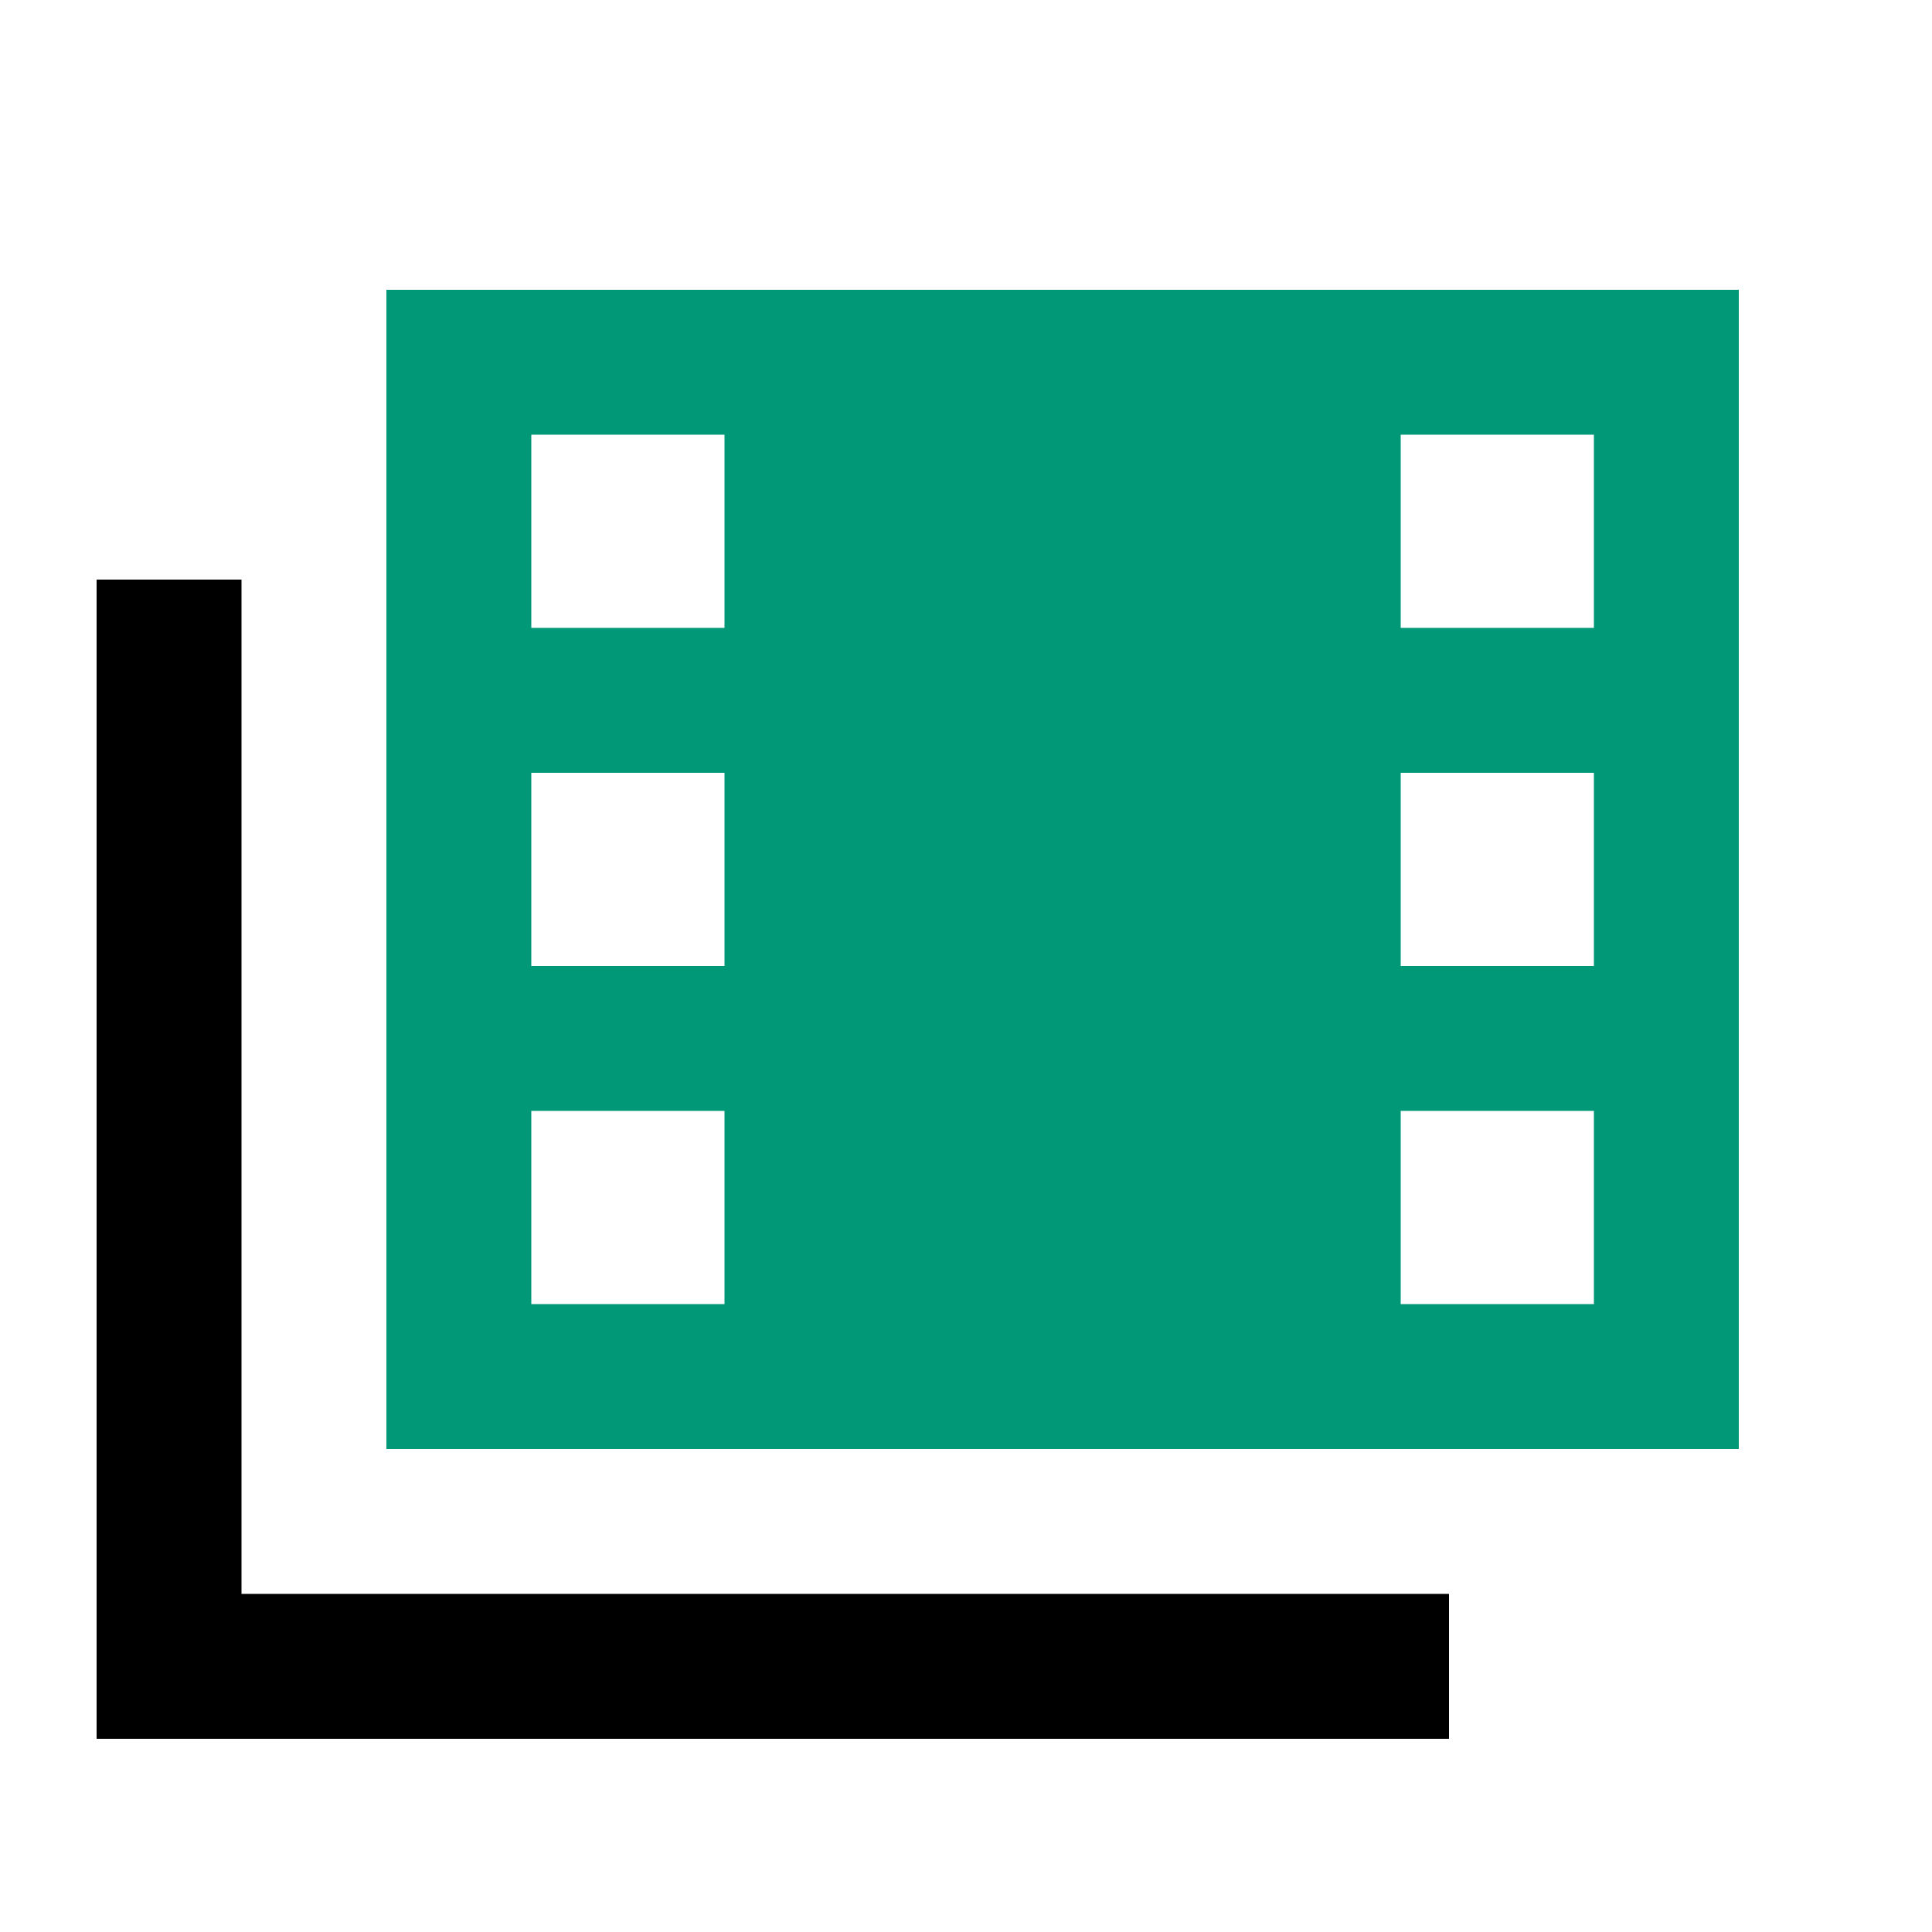
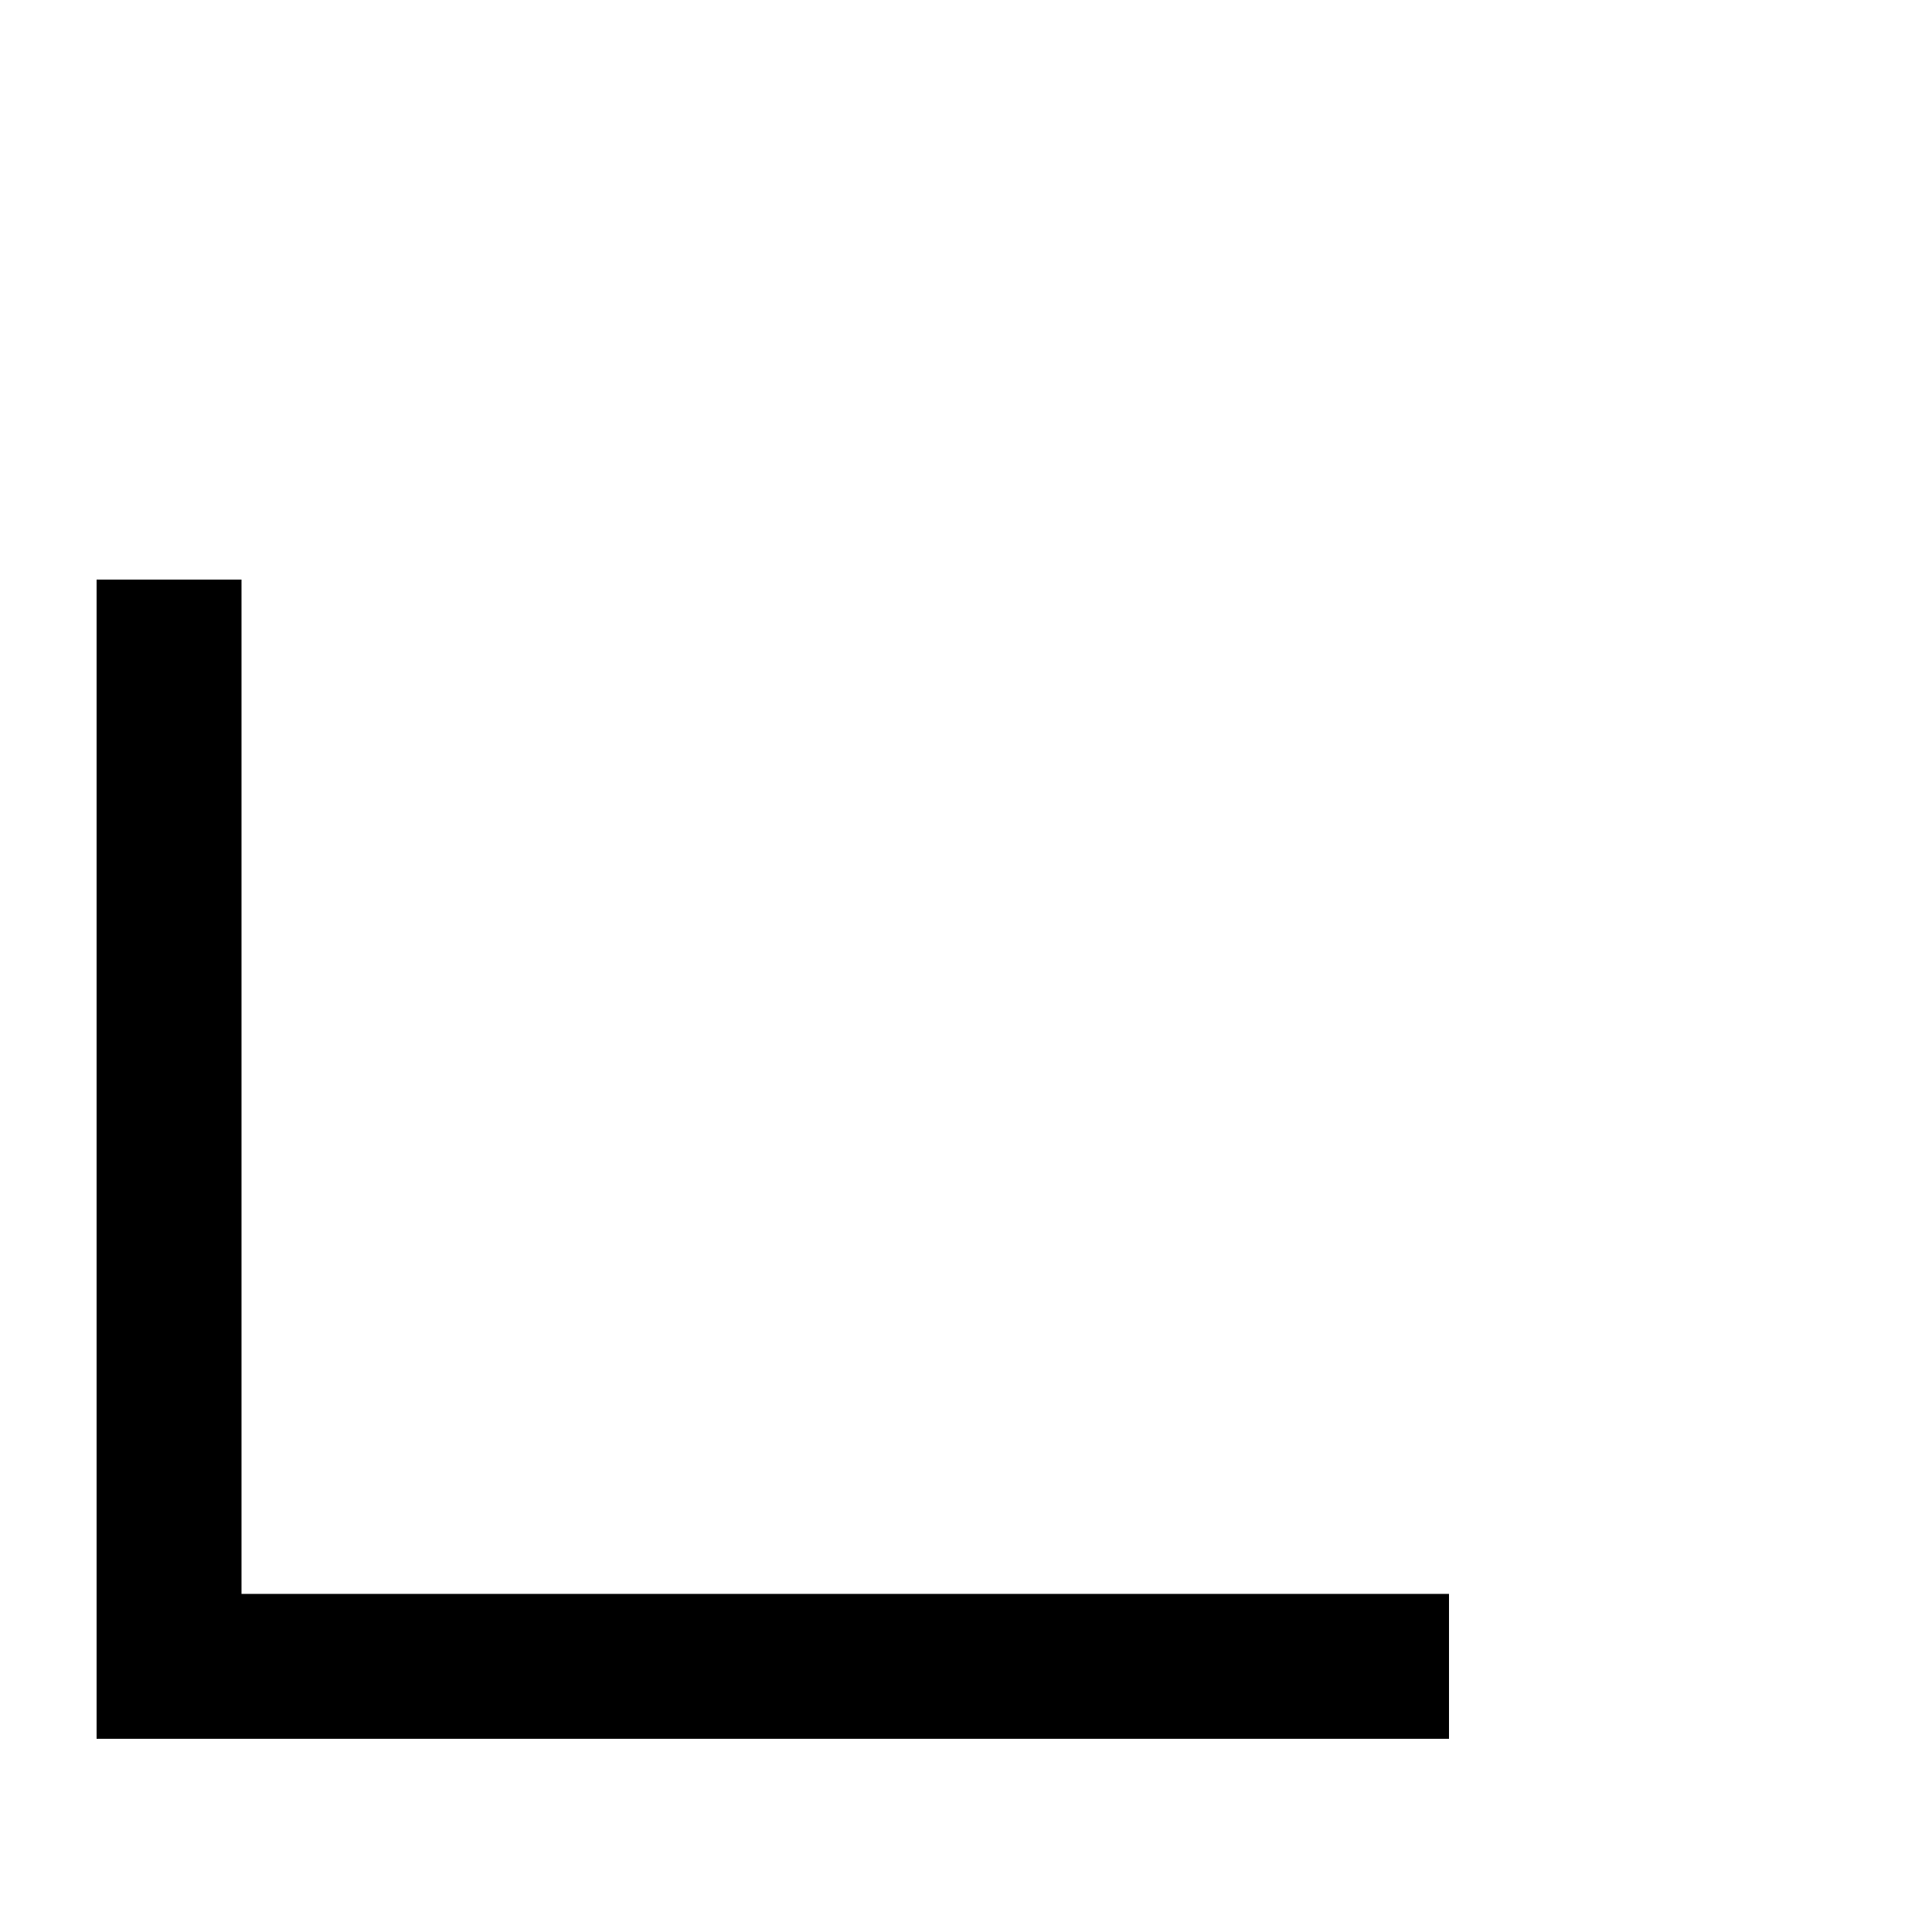
<svg xmlns="http://www.w3.org/2000/svg" viewBox="0 0 640 640">
-   <path opacity="1" fill="#009877" d="M128 96L128 480L576 480L576 96L128 96zM176 144L240 144L240 208L176 208L176 144zM176 256L240 256L240 320L176 320L176 256zM176 368L240 368L240 432L176 432L176 368zM464 144L528 144L528 208L464 208L464 144zM464 256L528 256L528 320L464 320L464 256zM464 368L528 368L528 432L464 432L464 368z" />
  <path d="M80 192L80 528L480 528L480 576L32 576L32 192L80 192z" />
</svg>